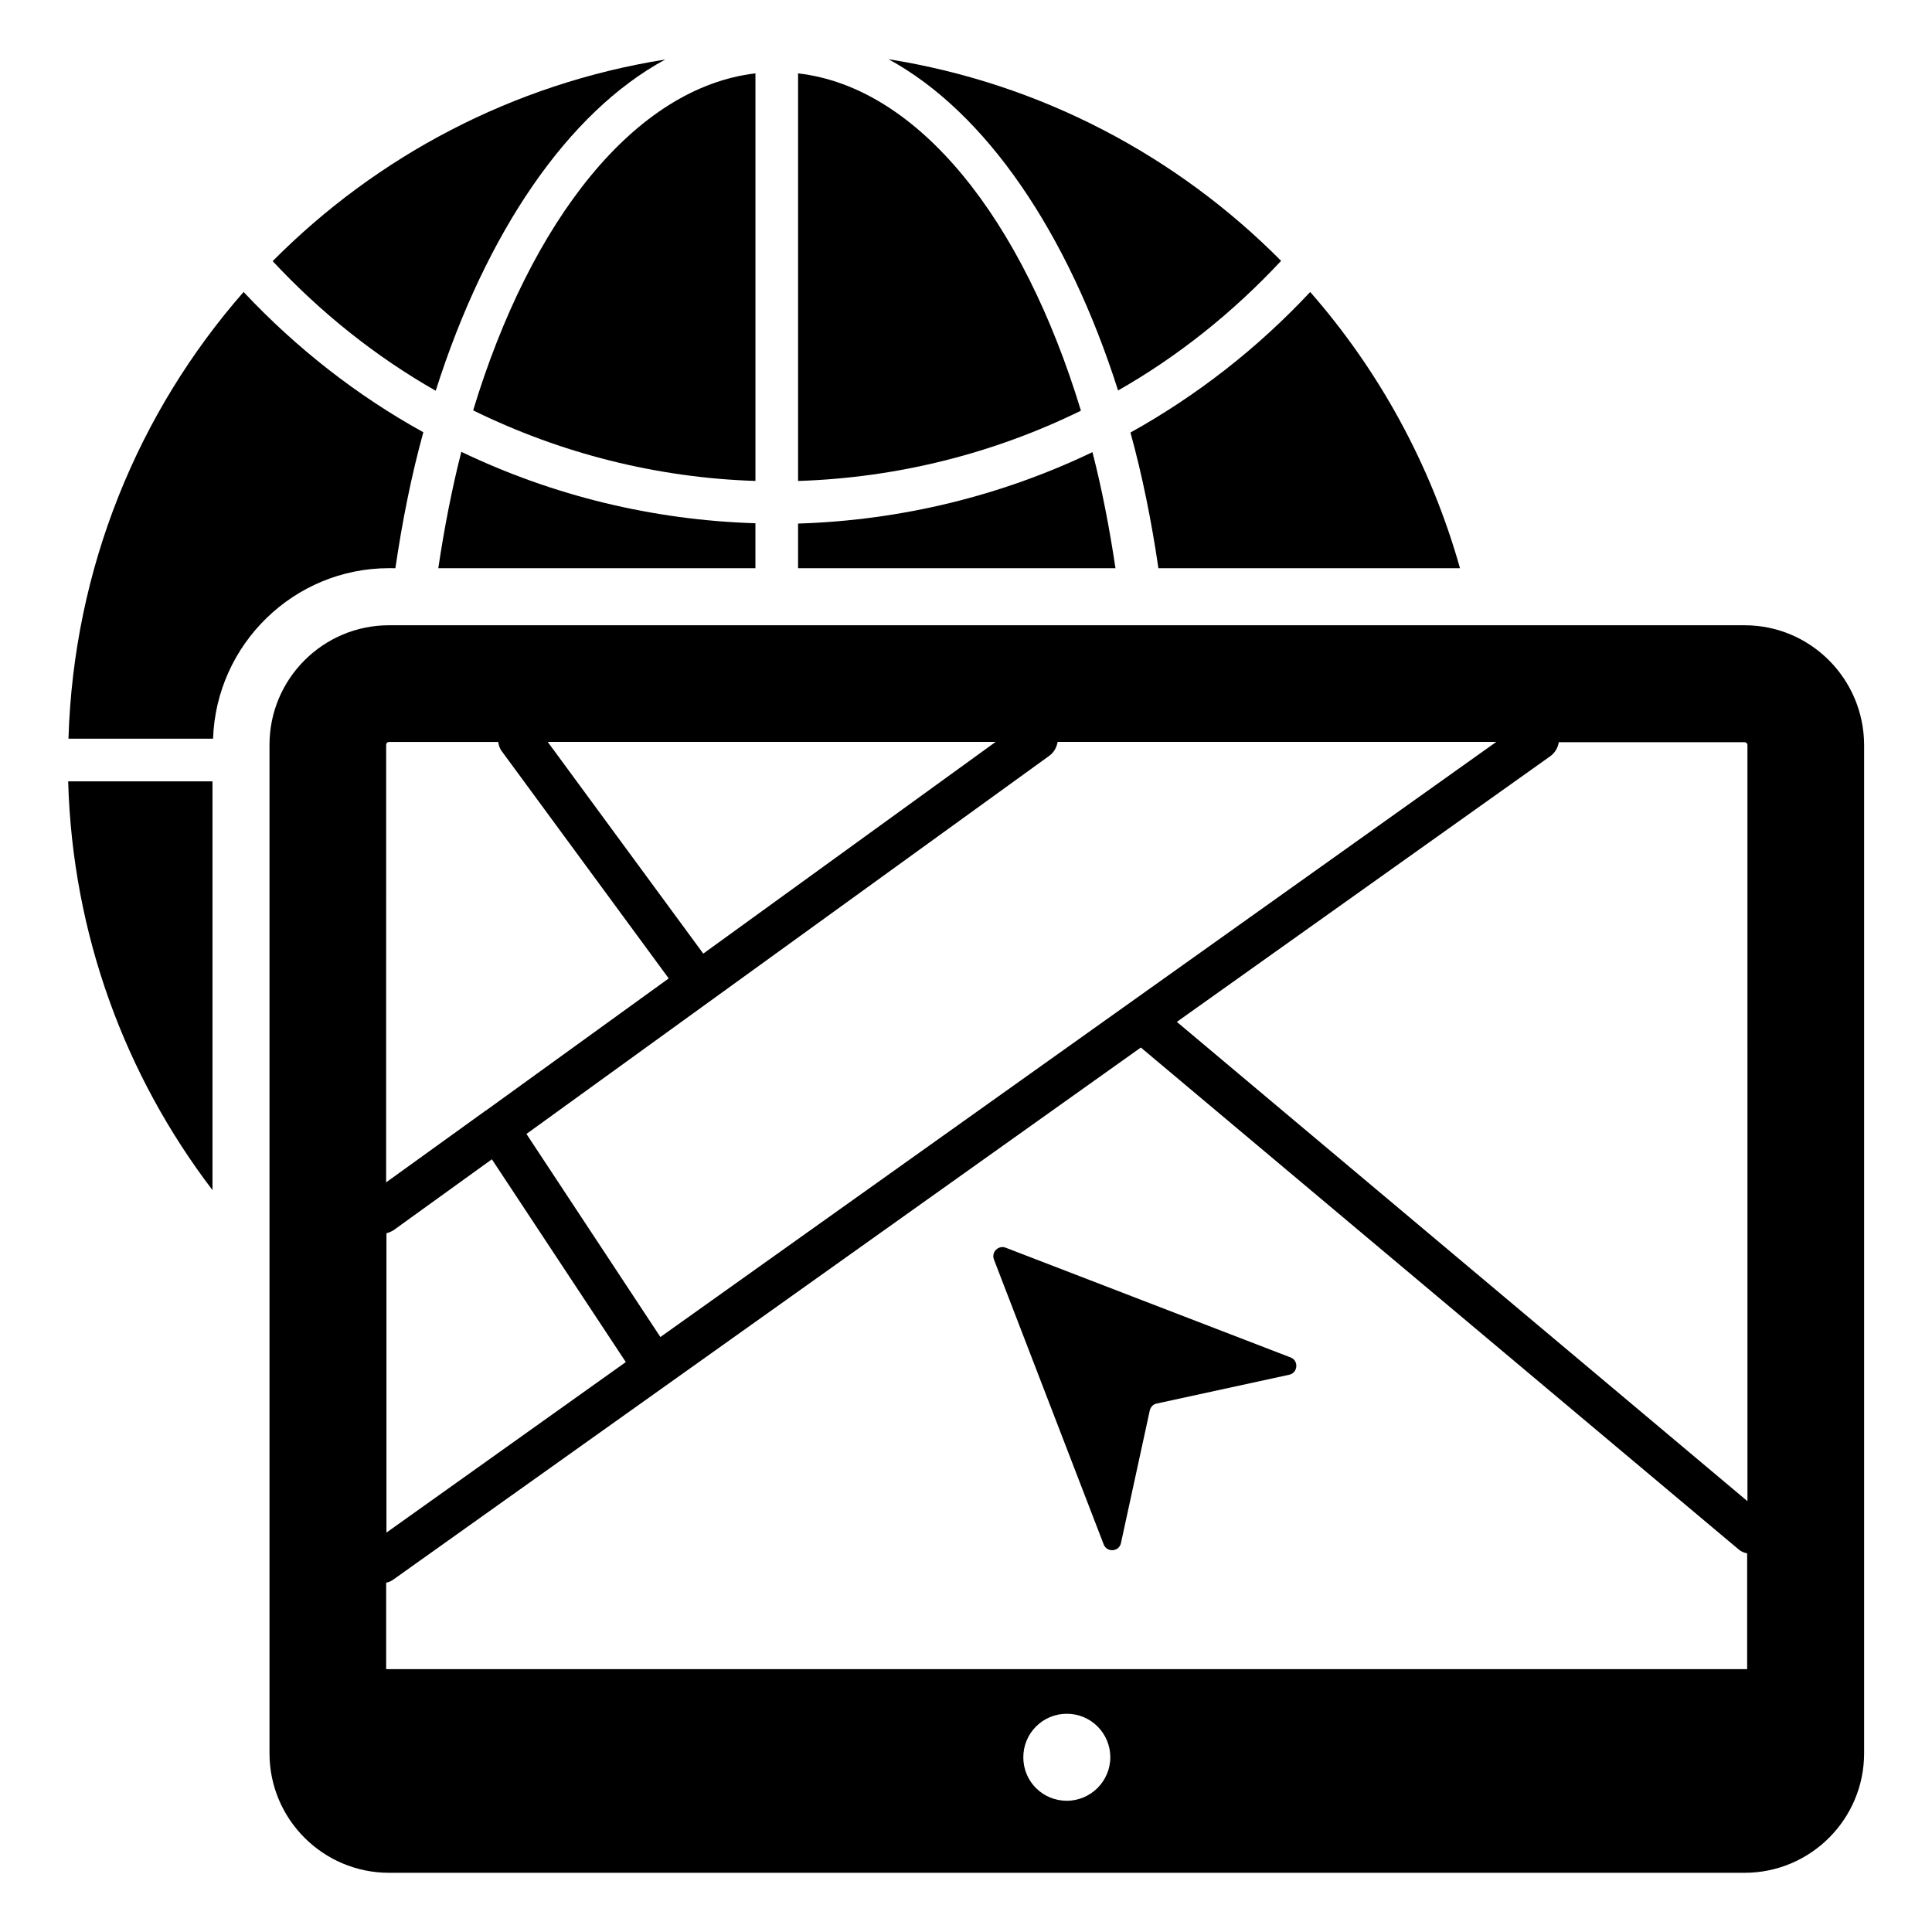
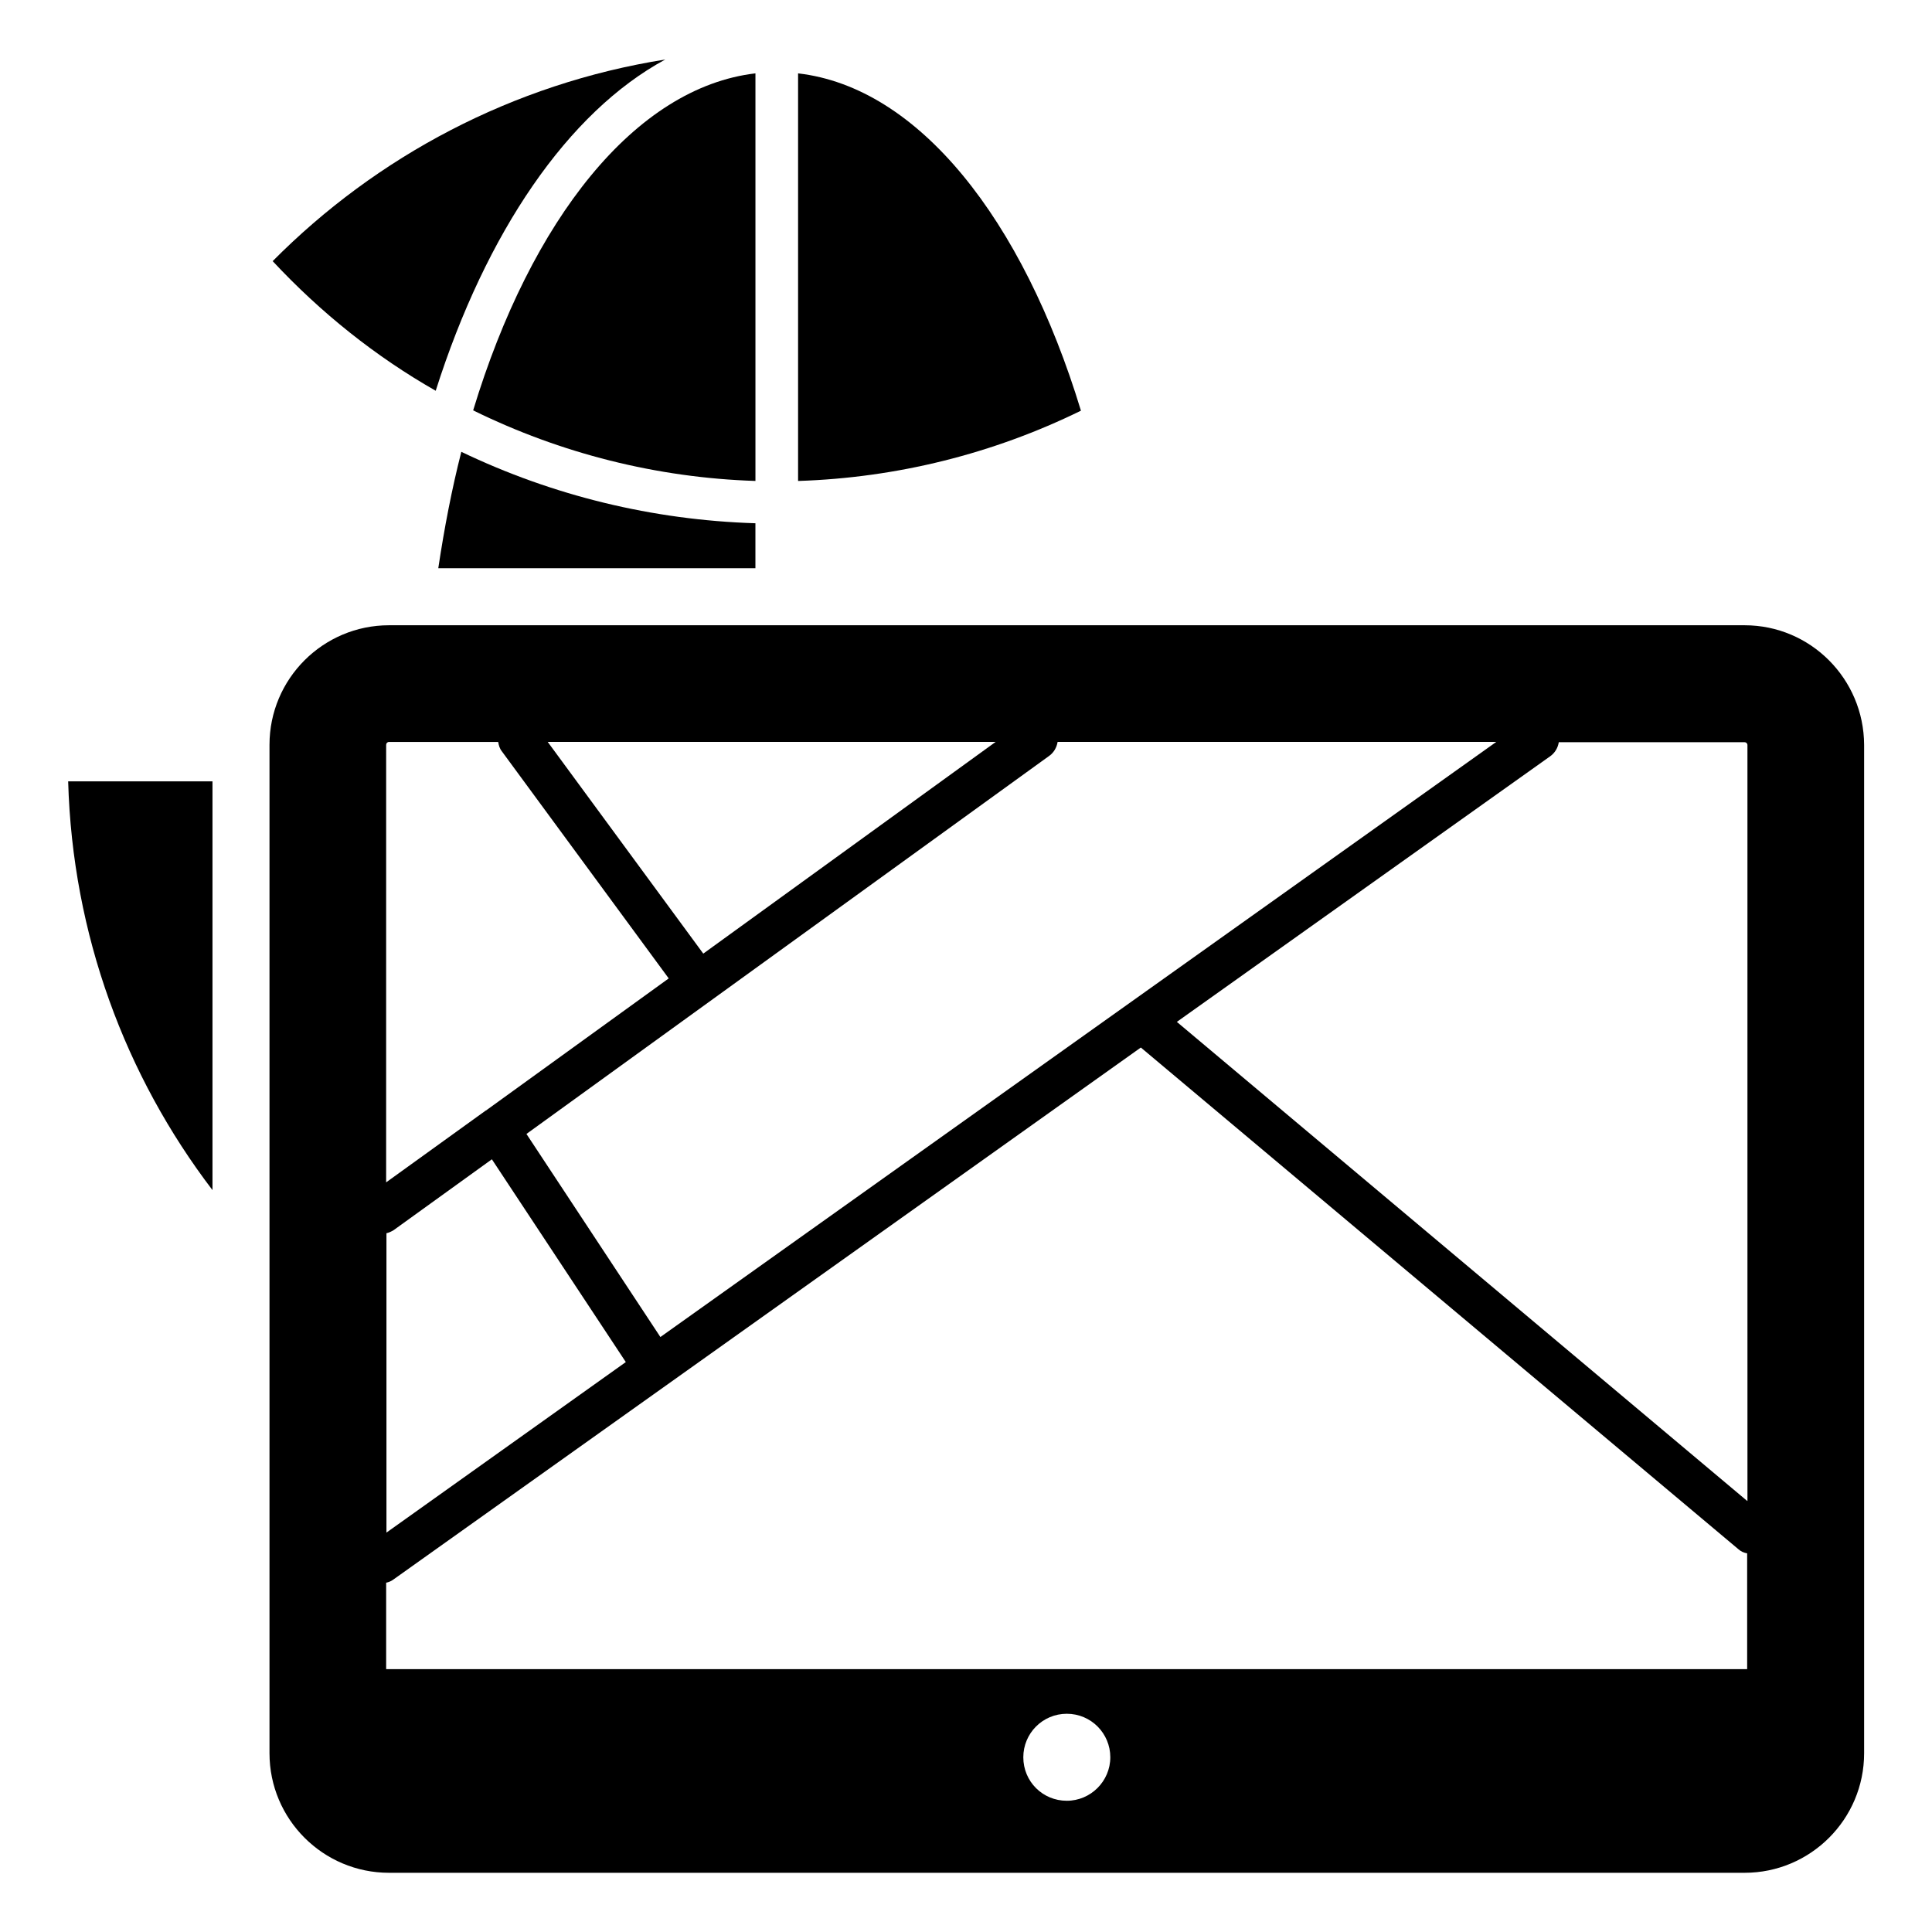
<svg xmlns="http://www.w3.org/2000/svg" fill="#000000" width="800px" height="800px" version="1.1" viewBox="144 144 512 512">
  <g>
-     <path d="m486.03 503.74-75.496-29.082c-1.91-0.762-3.894 1.145-3.129 3.129l29.082 75.496c0.84 2.215 4.121 1.984 4.582-0.383l7.633-35.113c0.23-0.918 0.918-1.68 1.832-1.832l35.113-7.633c2.293-0.461 2.598-3.742 0.383-4.582z" />
    <path d="m320.3 159.77c-40.383 6.414-76.488 25.648-104.04 53.434 12.746 13.664 27.25 25.266 43.207 34.352 13.355-41.984 35.035-73.816 60.836-87.785z" />
    <path d="m355.5 163.44v108.02c26.258-0.84 51.754-7.25 74.961-18.625-15.422-50.766-43.055-85.727-74.961-89.391z" />
-     <path d="m440.3 247.48c15.953-9.082 30.457-20.688 43.207-34.352-27.559-27.785-63.664-47.023-104.04-53.434 25.797 14.047 47.477 45.879 60.836 87.785z" />
-     <path d="m248.78 294.58c1.832-12.52 4.273-24.656 7.406-36.031-17.559-9.695-33.664-22.289-47.633-37.176-27.863 31.832-45.039 73.051-46.41 118.39h38.32c0.84-25.039 21.449-45.191 46.641-45.191z" />
    <path d="m260.15 294.58h84.043v-11.91c-27.25-0.84-53.738-7.328-77.938-18.93-2.516 9.848-4.5 20.152-6.106 30.84z" />
-     <path d="m450.99 294.58h79.922c-7.711-27.402-21.449-52.367-39.695-73.203-13.969 14.961-30.074 27.48-47.633 37.25 3.133 11.371 5.574 23.434 7.406 35.953z" />
    <path d="m200.31 459.39v-108.32h-38.246c1.145 40.688 15.191 78.094 38.246 108.32z" />
-     <path d="m433.51 263.82c-24.199 11.602-50.762 18.09-78.016 18.93v11.832h84.121c-1.602-10.684-3.586-20.988-6.106-30.762z" />
    <path d="m344.2 163.44c-31.832 3.742-59.465 38.703-74.809 89.312 23.129 11.375 48.625 17.863 74.809 18.703z" />
    <path d="m606.33 309.7h-359.23c-17.48 0-31.68 14.199-31.68 31.68v267.25c0 17.48 14.199 31.68 31.68 31.68h359.23c17.48 0 31.68-14.199 31.68-31.68v-267.25c-0.078-17.48-14.199-31.68-31.68-31.68zm-182.06 30.914h116.26l-221.52 157.71-35.496-53.816 138.47-100.15c1.297-0.914 2.059-2.289 2.289-3.738zm-16.414 0-77.48 56.105-41.223-56.105zm-161.52 0.766c0-0.383 0.305-0.762 0.762-0.762h28.93c0.152 0.918 0.383 1.754 0.992 2.519l44.199 60.152-48.473 35.039h-0.078l-0.078 0.078-26.258 18.93zm0 129.46c0.688-0.152 1.375-0.457 1.984-0.84l26.031-18.777 35.496 53.738-63.434 45.191v-79.312zm180.38 150.38c-6.414 0-11.527-5.113-11.527-11.527 0-6.336 5.113-11.527 11.527-11.527 6.414 0 11.527 5.191 11.527 11.527 0 6.34-5.191 11.527-11.527 11.527zm180.3-34.883h-360.68v-22.902c0.688-0.152 1.297-0.383 1.91-0.84l198.09-140.99 158.39 132.98c0.688 0.609 1.449 0.918 2.289 1.07zm0-44.578-151.14-126.95 98.93-70.379c1.297-0.918 2.062-2.289 2.289-3.742h49.234c0.383 0 0.762 0.305 0.762 0.762l0.004 200.3z" />
  </g>
</svg>